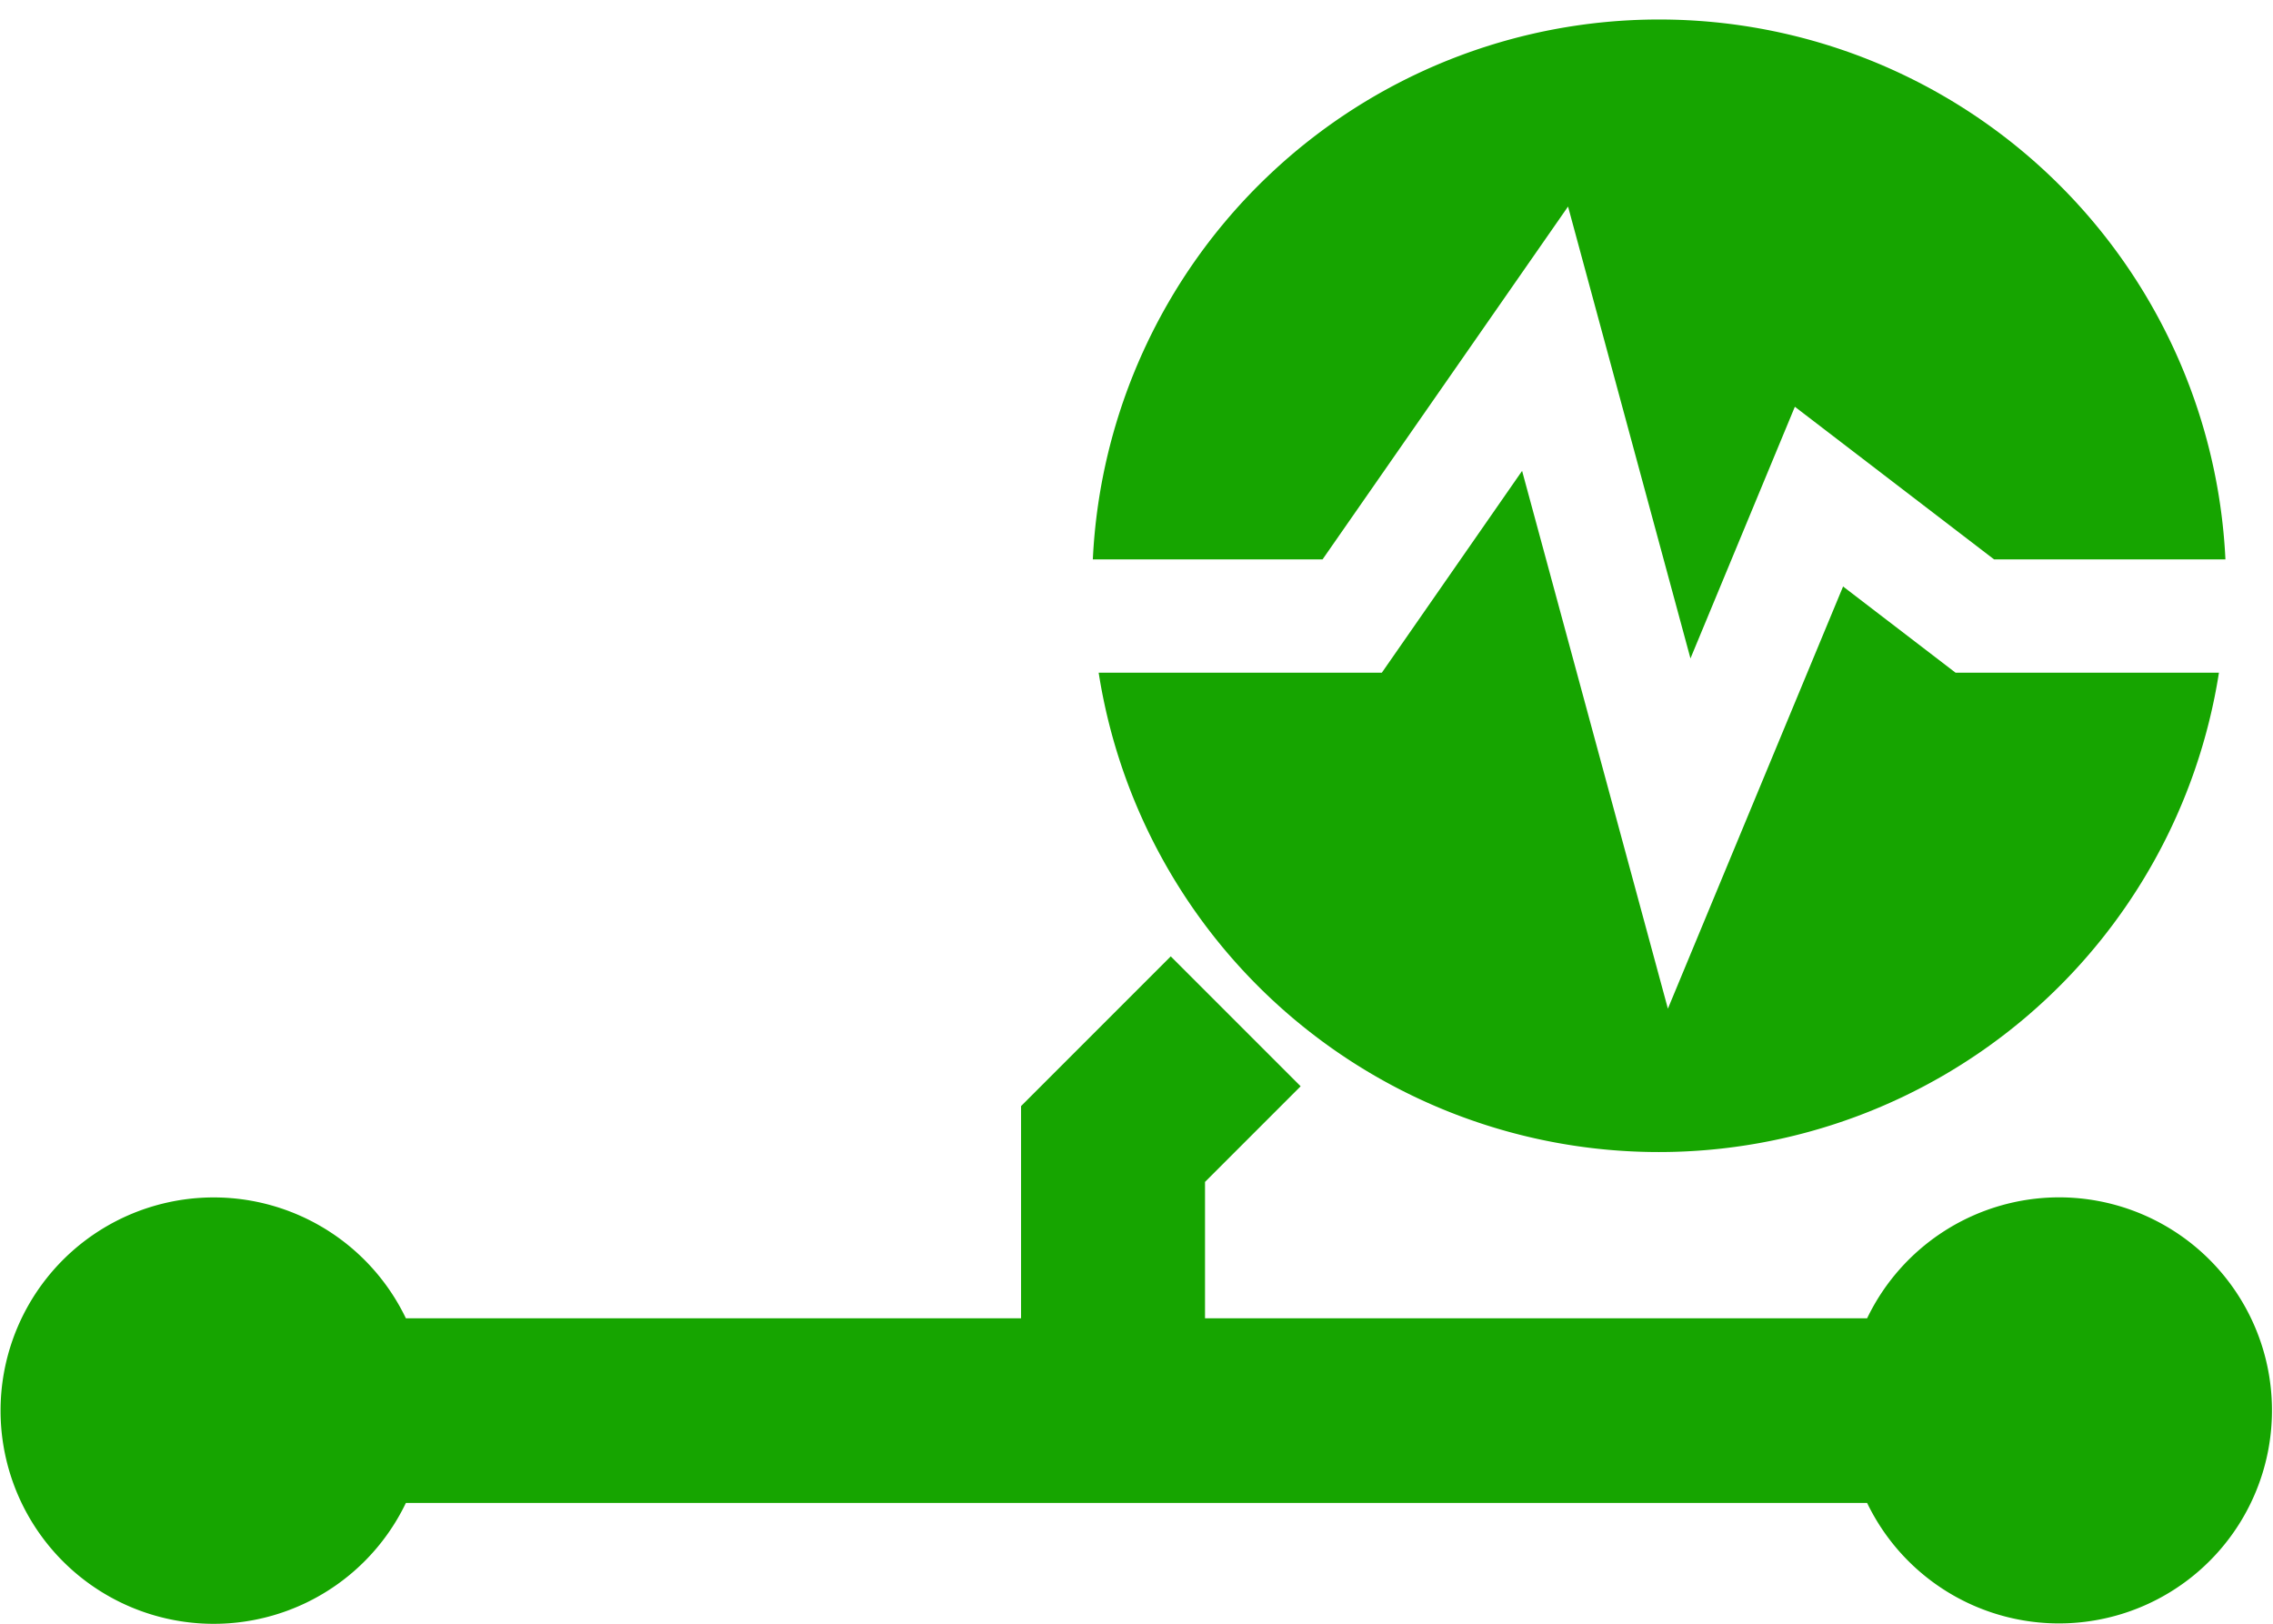
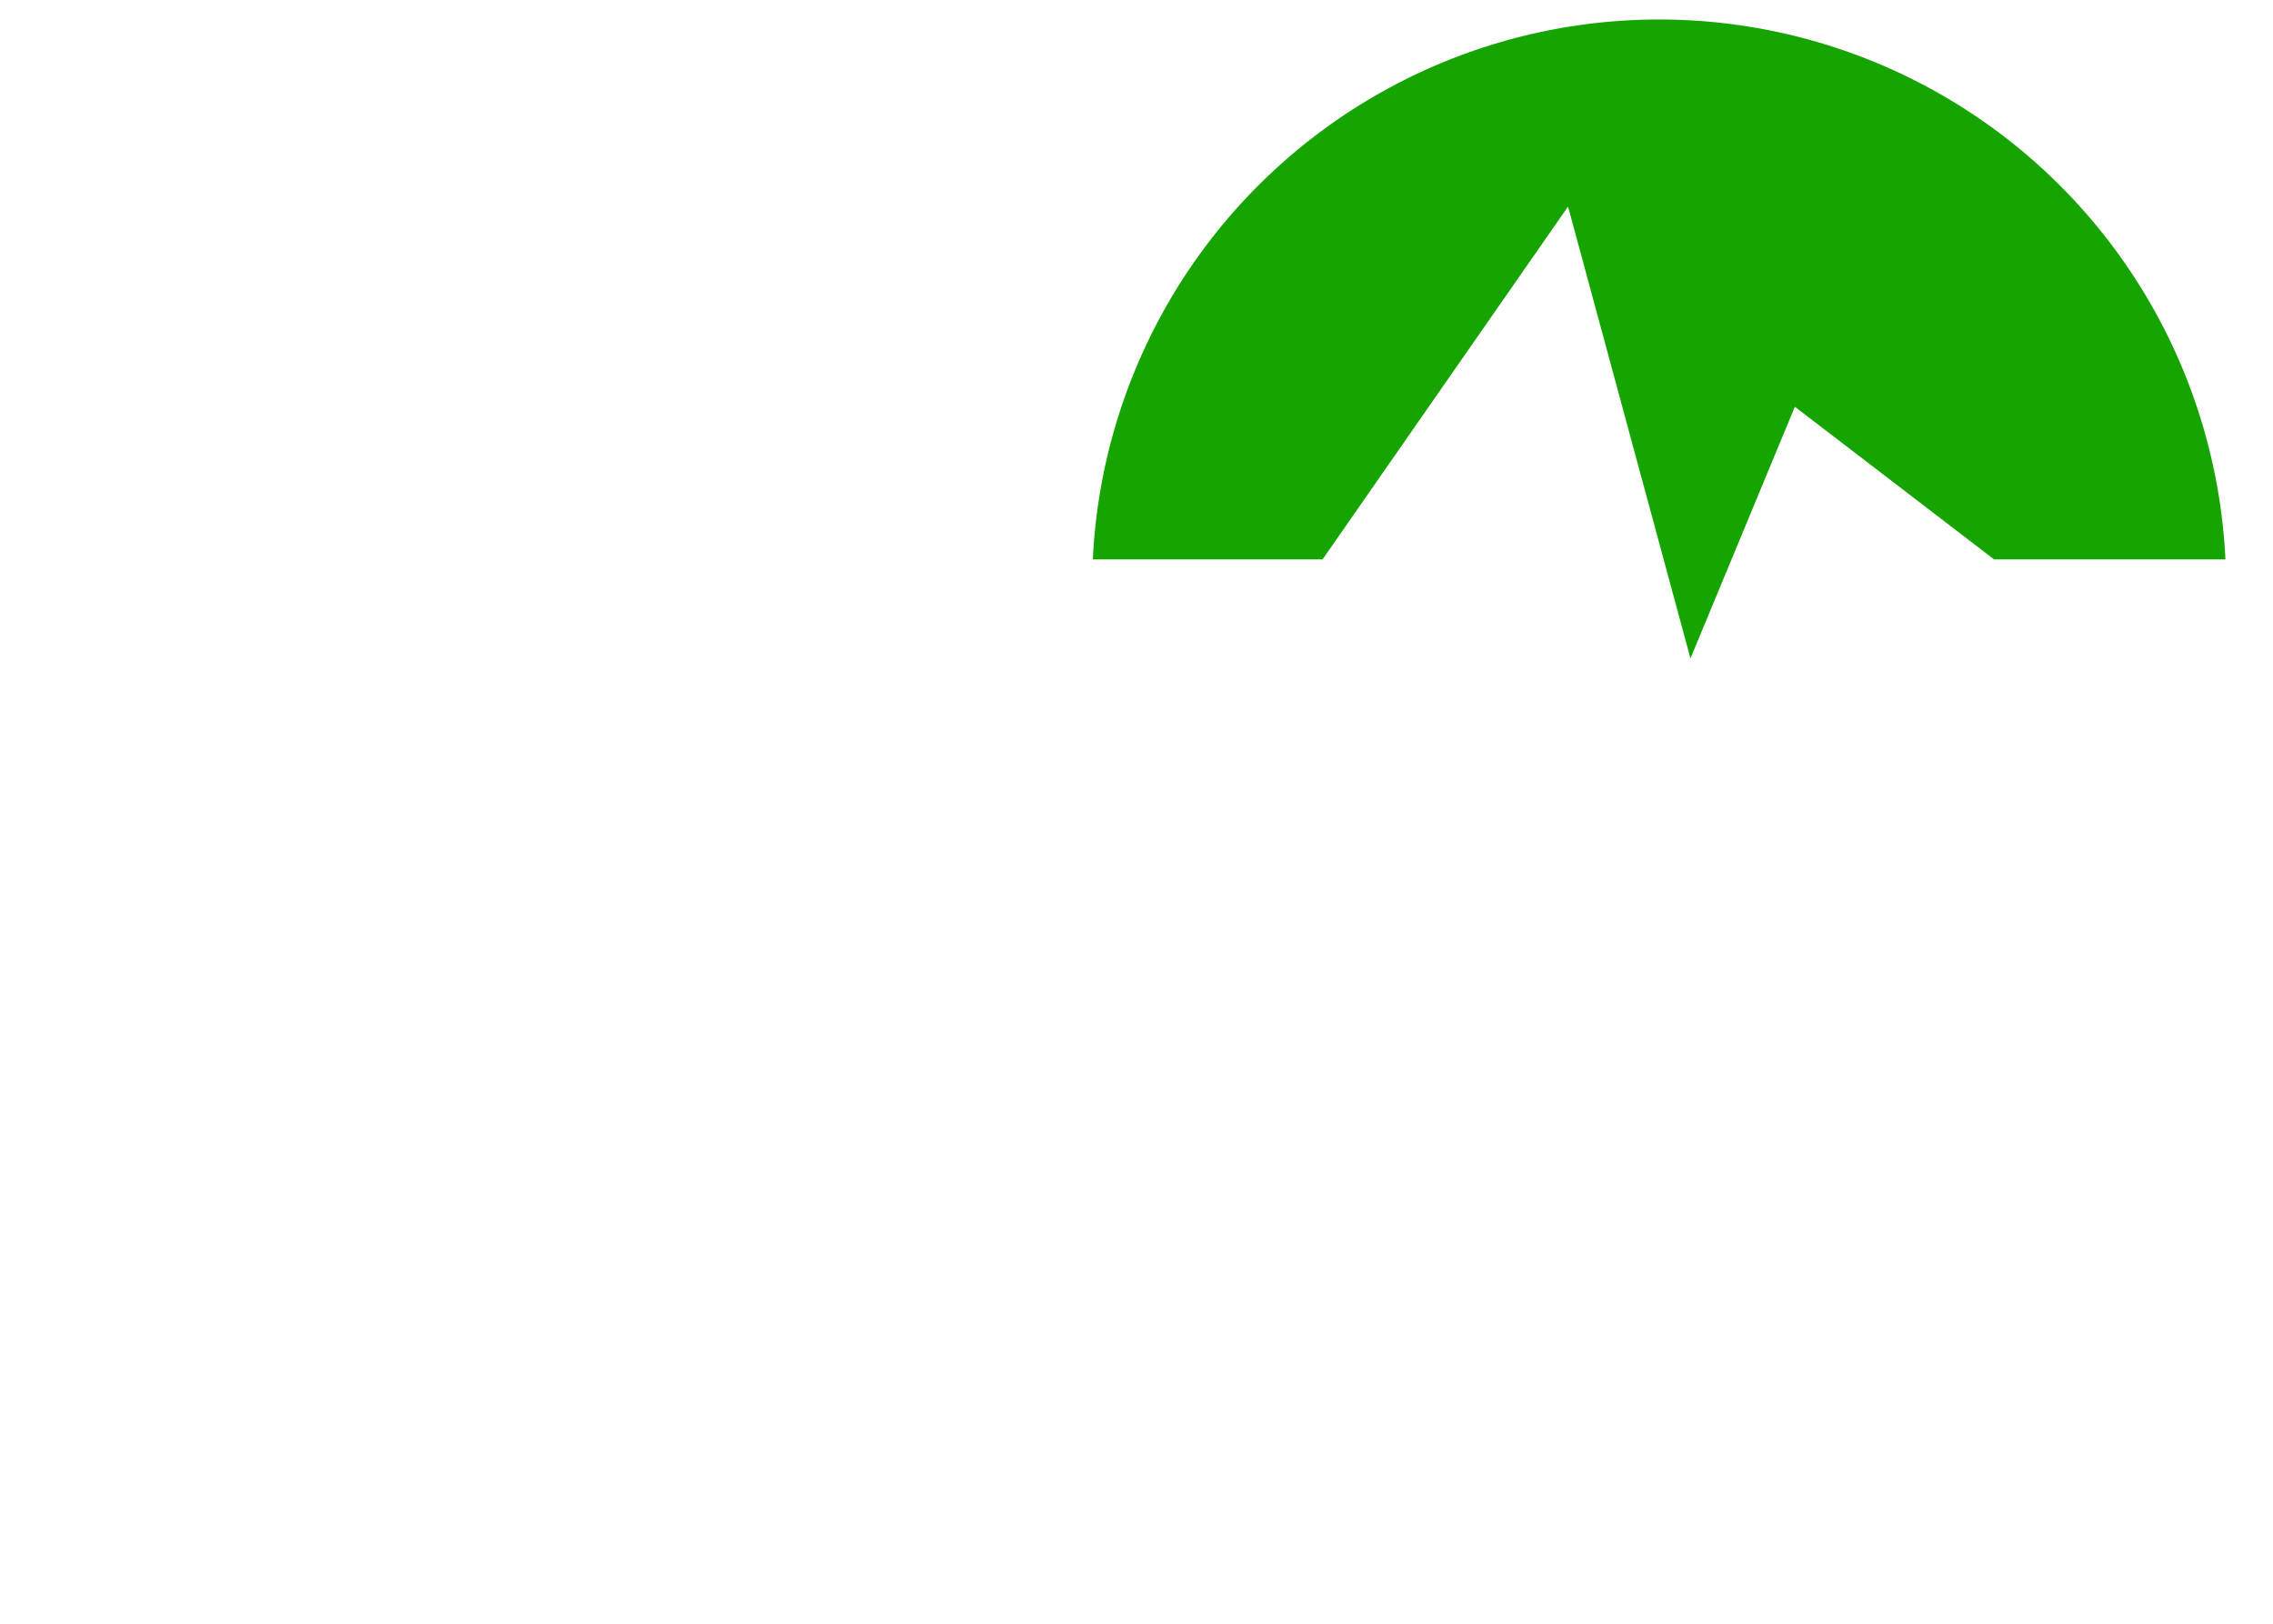
<svg xmlns="http://www.w3.org/2000/svg" viewBox="0 0 140 100">
  <defs>
    <style>.cls-1{fill:#16a500;}.cls-2{font-size:11px;font-family:DINOT-Bold, DIN OT;font-weight:700;}.cls-3{letter-spacing:-0.08em;}.cls-4{letter-spacing:0em;}.cls-5{letter-spacing:-0.01em;}</style>
  </defs>
  <g id="Layer_1" data-name="Layer 1">
-     <path class="cls-1" d="M126.78,73.74A13.14,13.14,0,0,0,115,81.19H74.22v-8.4l5.89-5.89-8-8-9.22,9.22V81.19H25a13.13,13.13,0,1,0,0,11.37H115a13.12,13.12,0,1,0,11.82-18.82Z" />
    <path class="cls-1" d="M81.46,34.45,96.58,12.72l7.54,27.83,6.43-15.5,12.27,9.4h14.25a34.92,34.92,0,0,0-69.76,0Z" />
-     <path class="cls-1" d="M120.45,41.43l-6.93-5.31-10.79,26L93.75,29,85.11,41.43H67.67a34.92,34.92,0,0,0,69,0Z" />
  </g>
</svg>